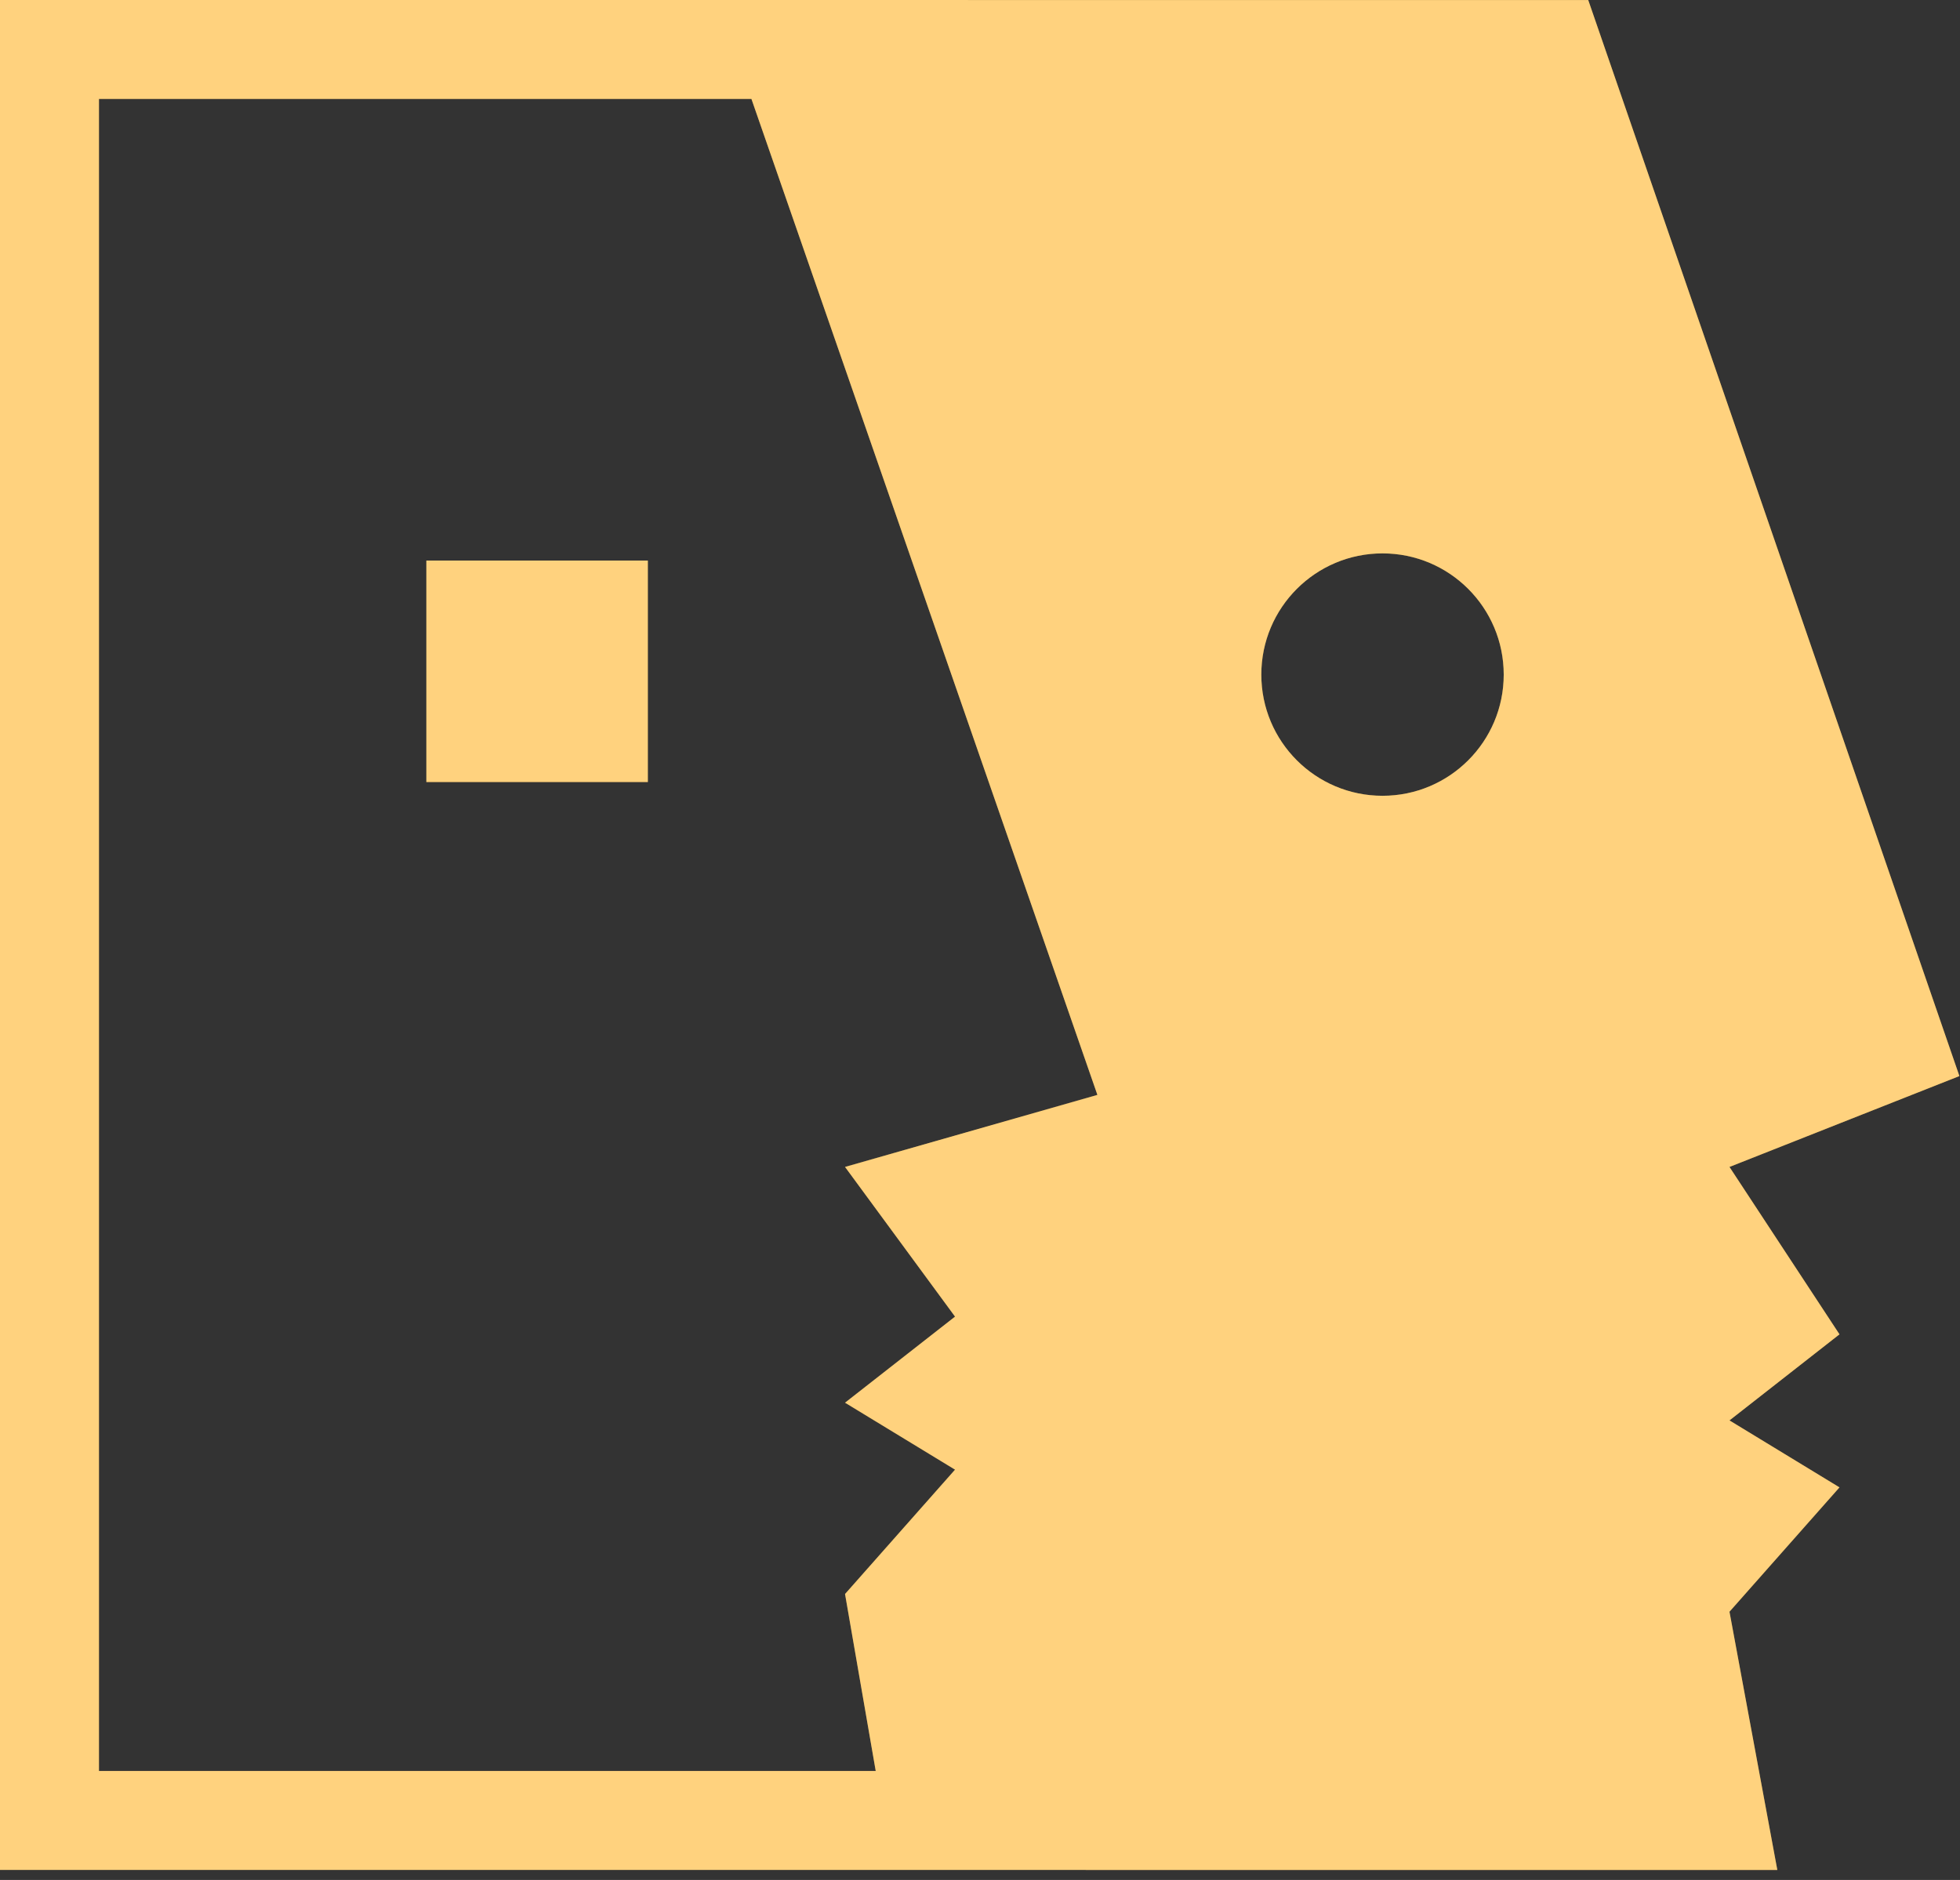
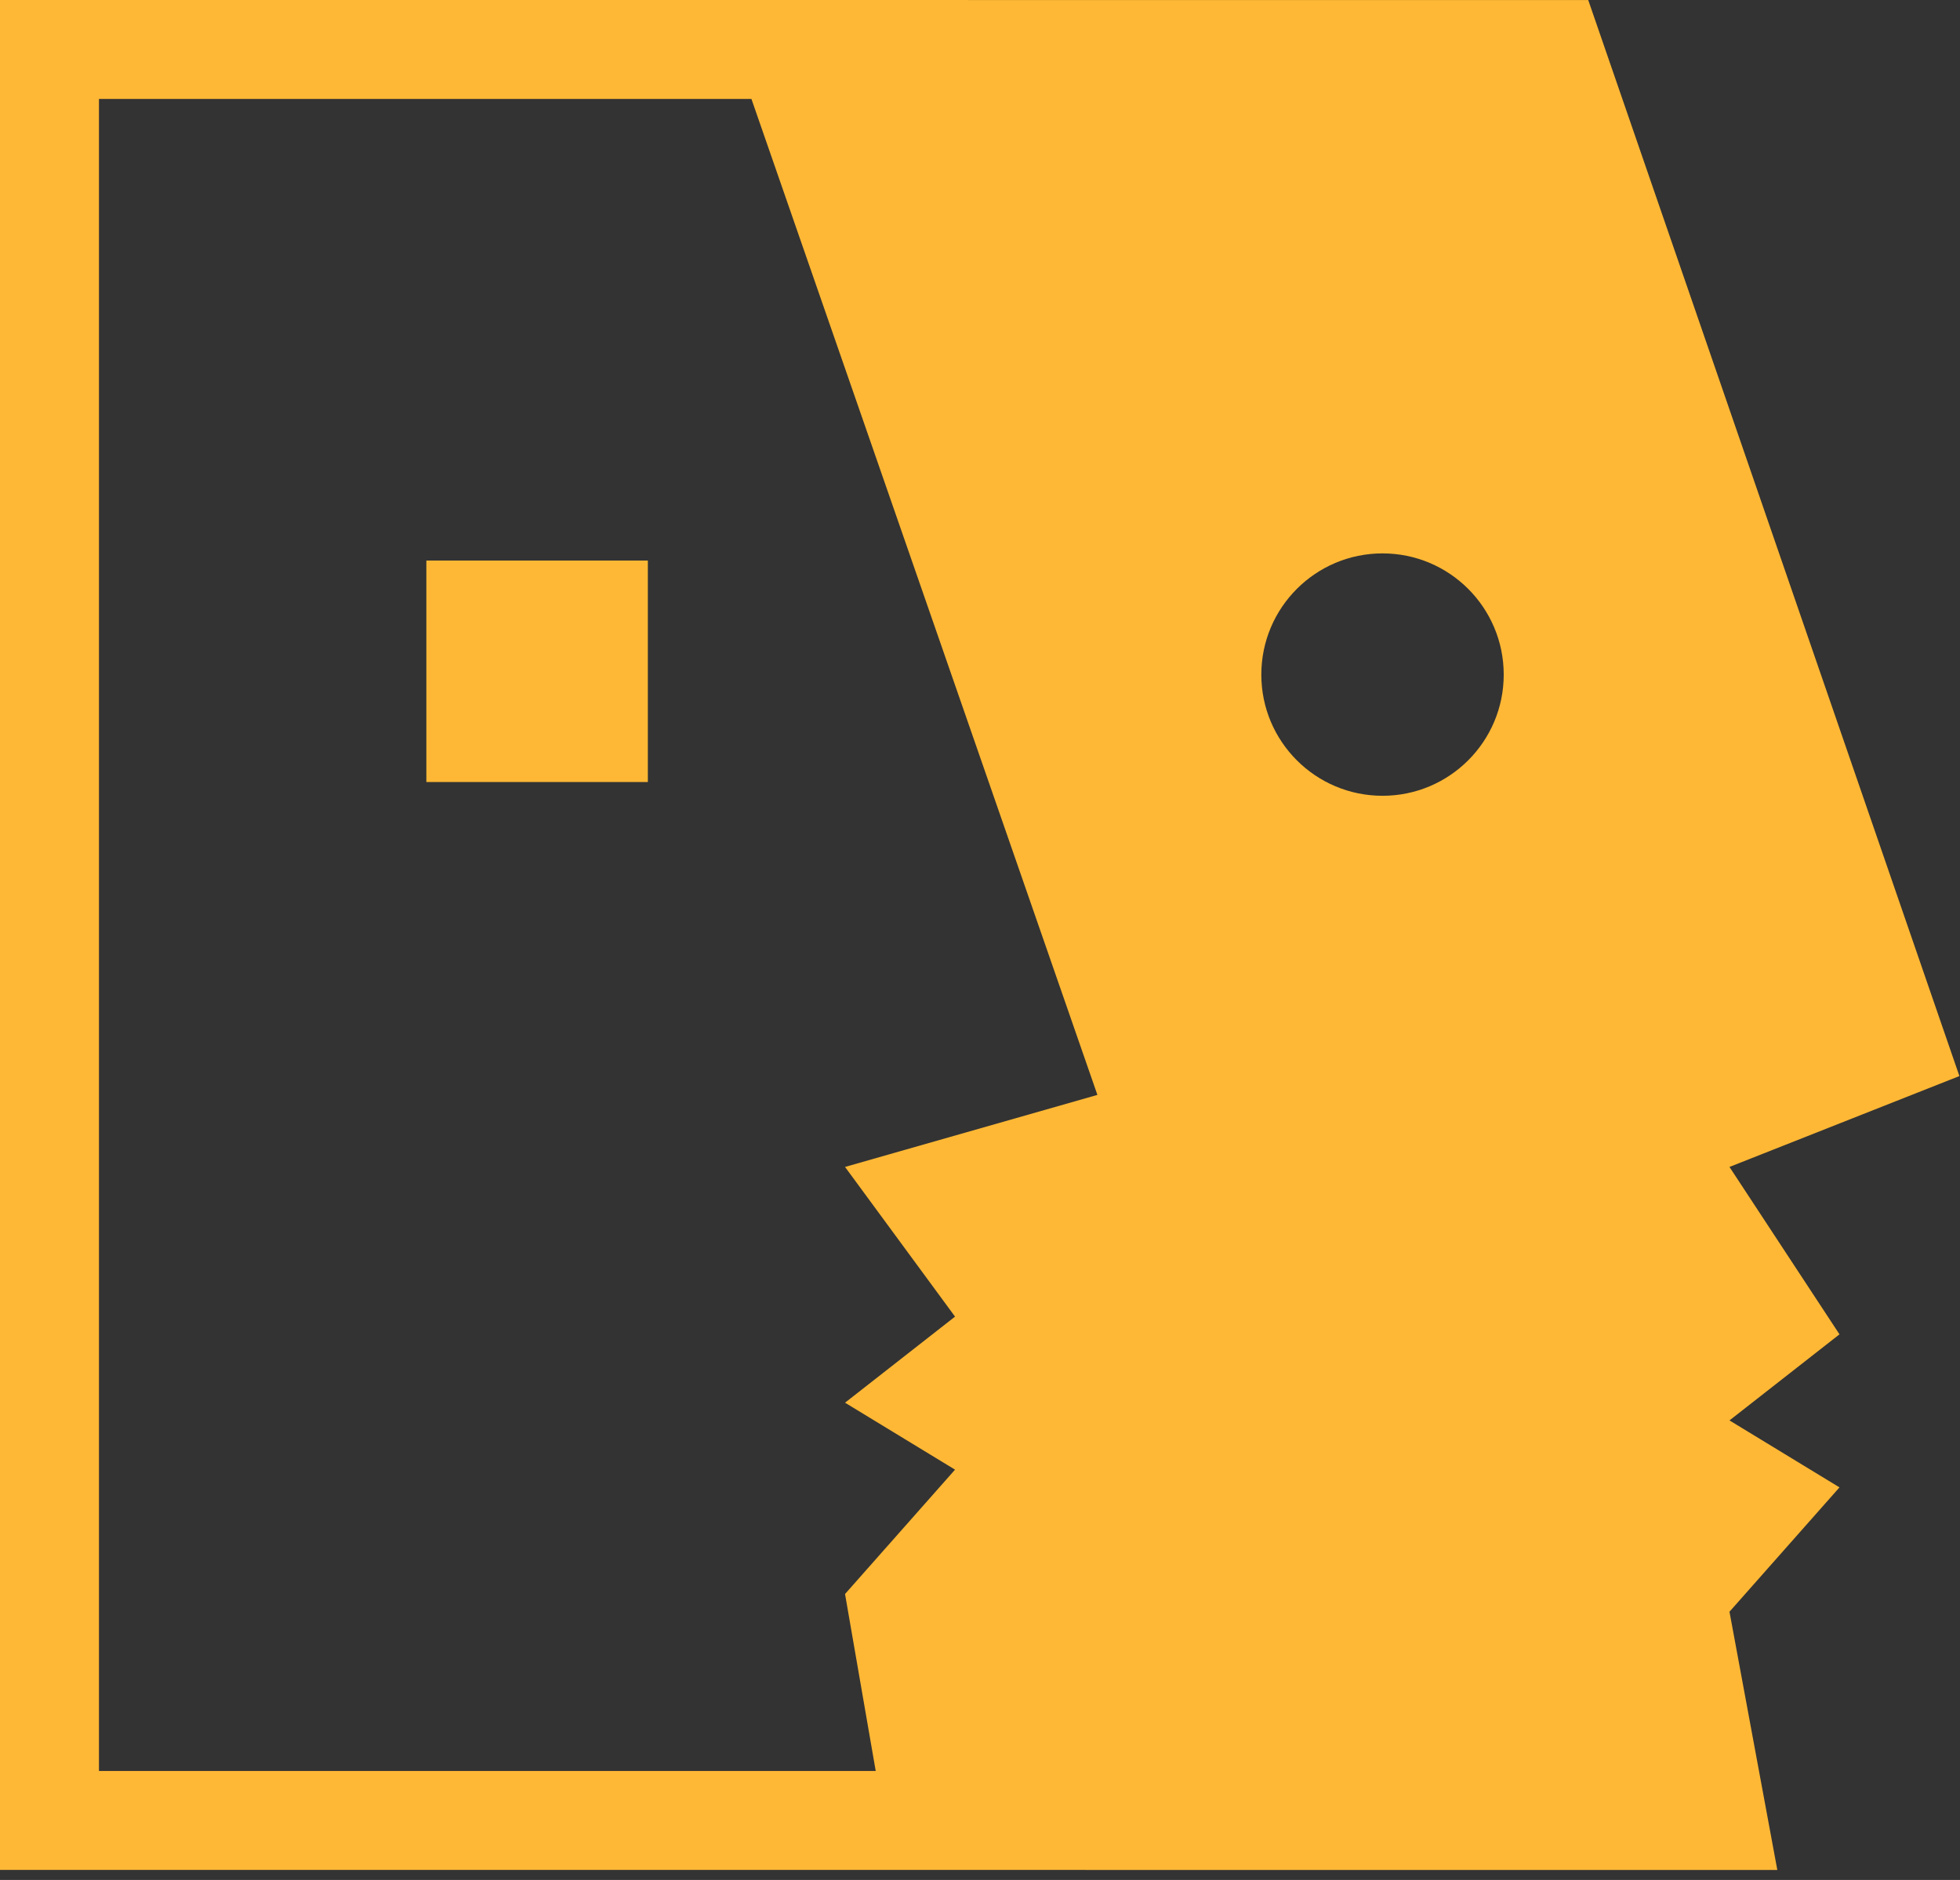
<svg xmlns="http://www.w3.org/2000/svg" width="49" height="47" viewBox="0 0 49 47" fill="none">
  <rect x="0" y="0" width="49" height="47" fill="#333333" stroke="none" />
  <path d="M10.659 14.014H16.196V19.551H10.659V14.014Z" fill="#FFB835" />
-   <path d="M10.659 14.014H16.196V19.551H10.659V14.014Z" fill="white" fill-opacity="0.36" />
  <path fill-rule="evenodd" clip-rule="evenodd" d="M43.237 29.174L45.987 33.359L43.237 35.511L45.987 37.185L43.237 40.294L44.433 46.75L27.143 46.75V46.749L0 46.749L2.04345e-06 0L24.199 1.05779e-06L24.2 0.001L39.706 0.001L48.985 26.902L43.237 29.174ZM18.786 2.474L2.474 2.474L2.474 44.275H21.893L21.126 39.851L23.876 36.742L21.126 35.068L23.876 32.916L21.126 29.174L27.435 27.373L18.786 2.474ZM37.593 16.866C37.593 15.192 36.236 13.835 34.563 13.835C32.89 13.835 31.533 15.192 31.533 16.866C31.533 18.539 32.89 19.895 34.563 19.895C36.236 19.895 37.593 18.539 37.593 16.866Z" fill="#FFB835" />
-   <path fill-rule="evenodd" clip-rule="evenodd" d="M43.237 29.174L45.987 33.359L43.237 35.511L45.987 37.185L43.237 40.294L44.433 46.75L27.143 46.75V46.749L0 46.749L2.04345e-06 0L24.199 1.05779e-06L24.2 0.001L39.706 0.001L48.985 26.902L43.237 29.174ZM18.786 2.474L2.474 2.474L2.474 44.275H21.893L21.126 39.851L23.876 36.742L21.126 35.068L23.876 32.916L21.126 29.174L27.435 27.373L18.786 2.474ZM37.593 16.866C37.593 15.192 36.236 13.835 34.563 13.835C32.89 13.835 31.533 15.192 31.533 16.866C31.533 18.539 32.89 19.895 34.563 19.895C36.236 19.895 37.593 18.539 37.593 16.866Z" fill="white" fill-opacity="0.36" />
</svg>